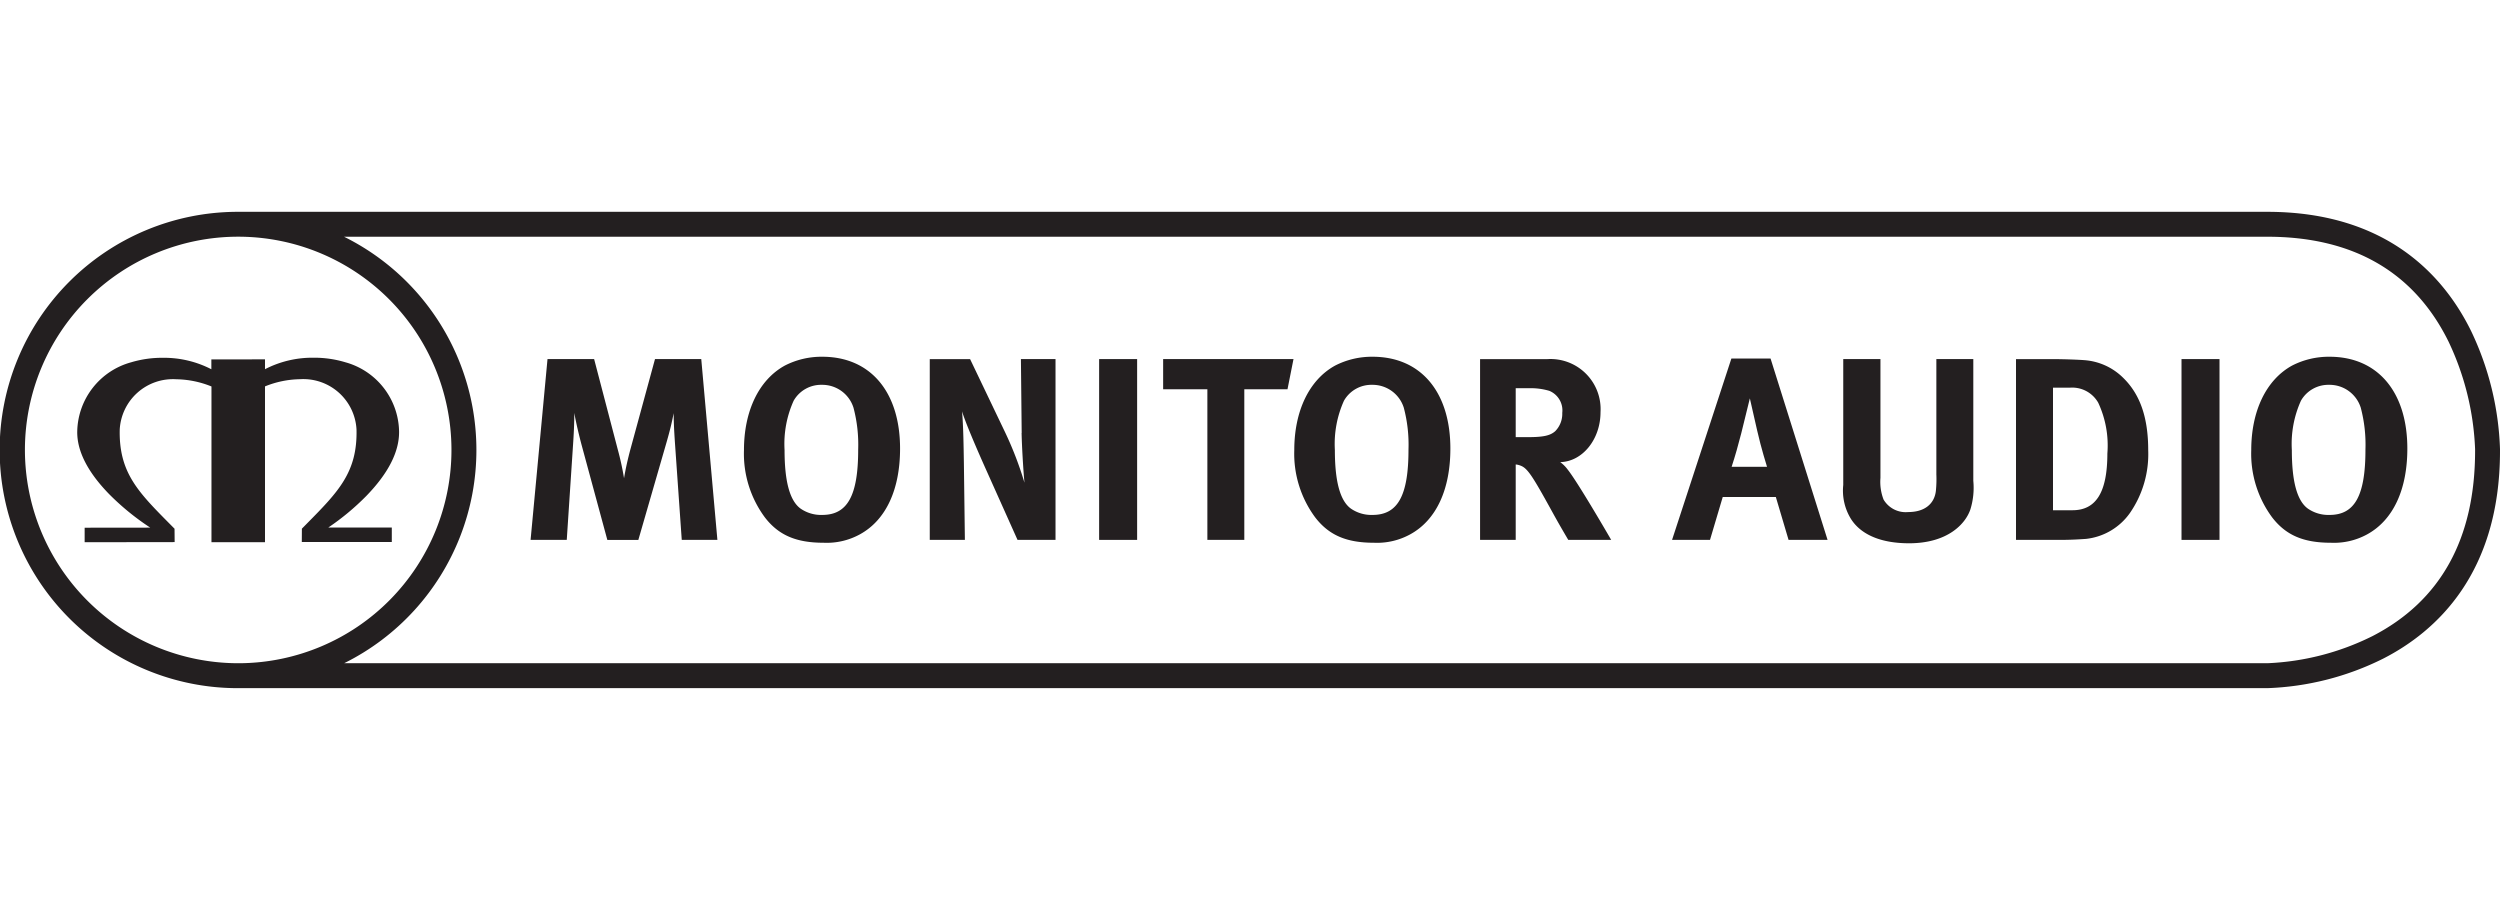
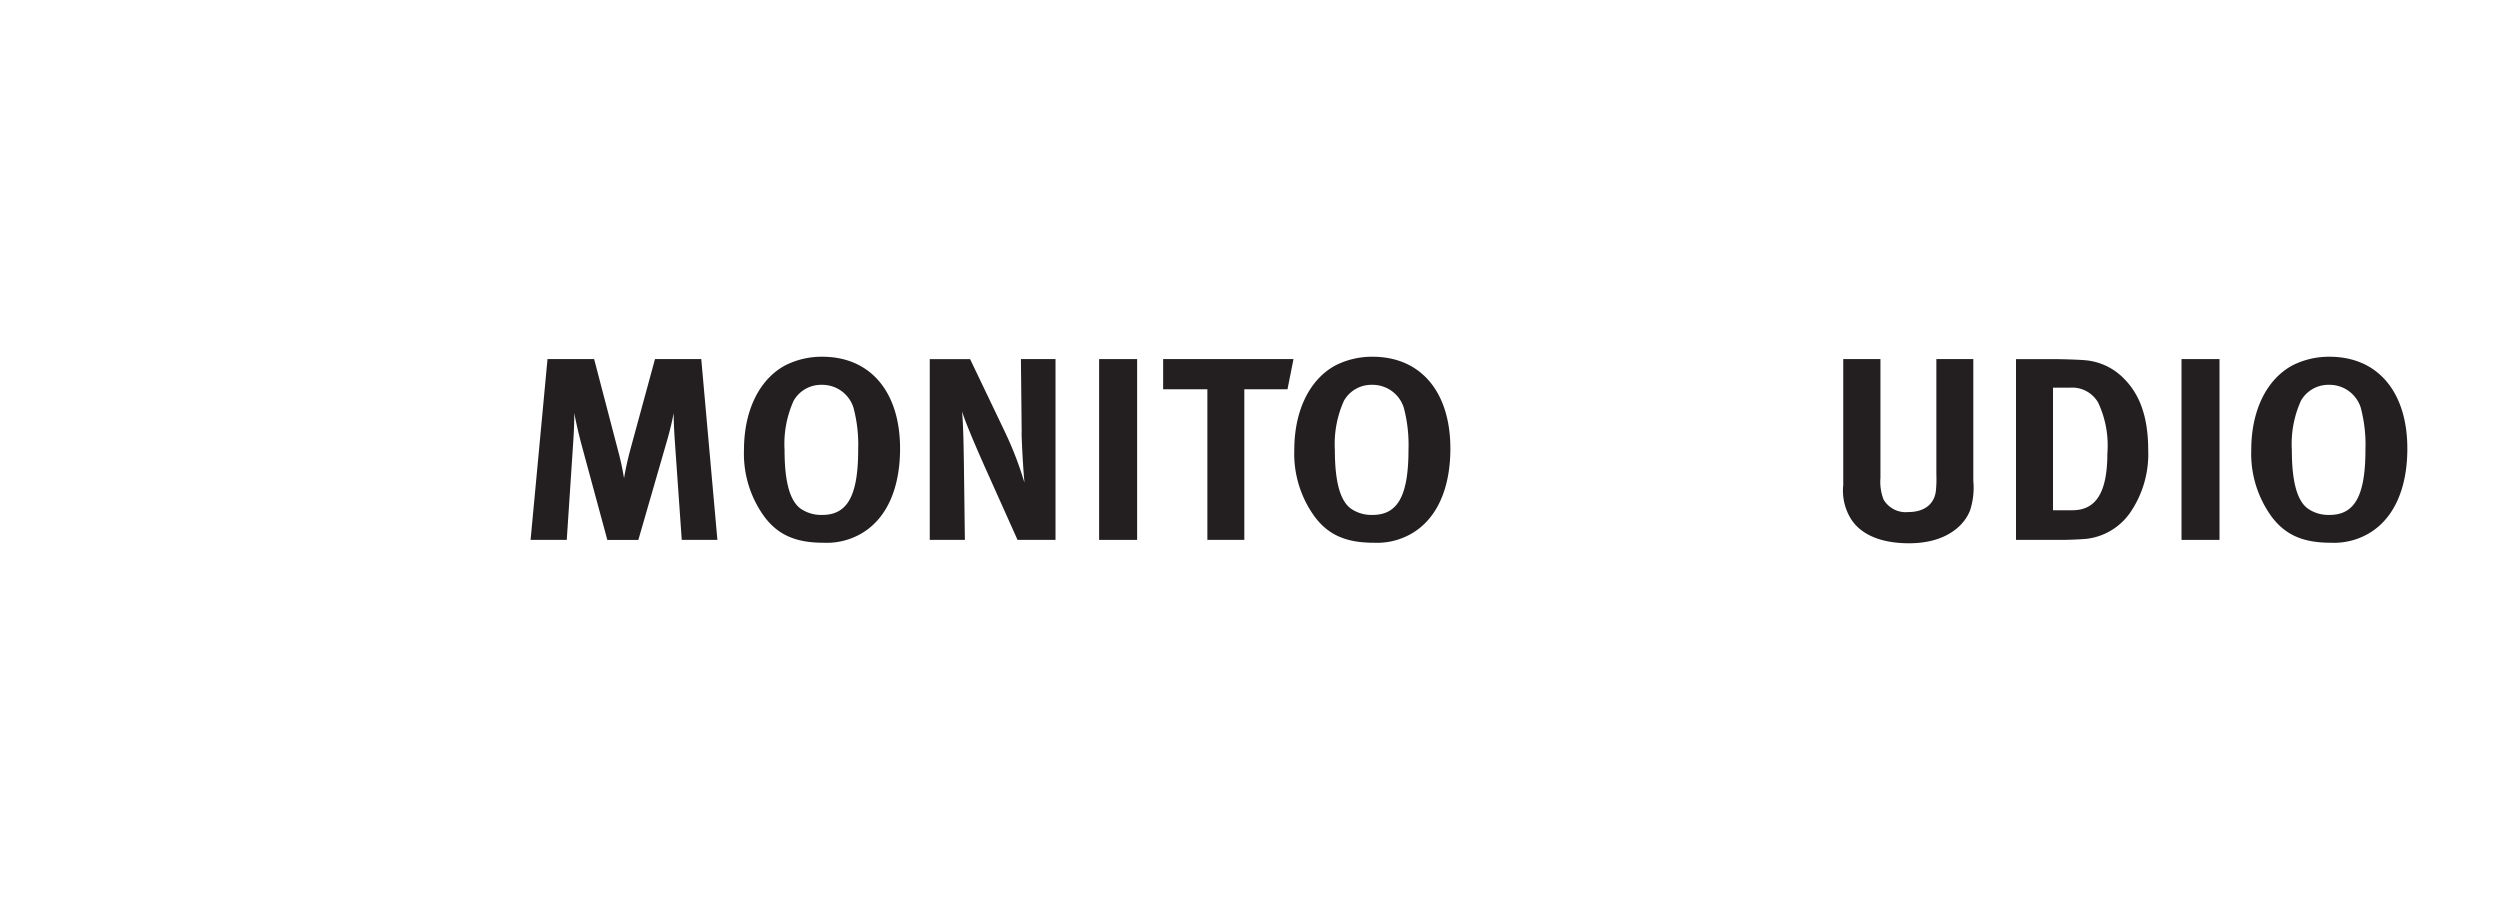
<svg xmlns="http://www.w3.org/2000/svg" width="250" height="90" viewBox="0 0 250 90">
  <defs>
    <style>.a{fill:none;}.b{clip-path:url(#a);}.c{fill:#231f20;}</style>
    <clipPath id="a">
      <rect class="a" y="21.182" width="250" height="47.637" />
    </clipPath>
  </defs>
  <g class="b">
    <path class="c" d="M65.5,35.908l-2.446,8.976c-.285,1.066-.494,2-.65,2.939a28.3,28.3,0,0,0-.624-2.861l-2.367-9.054H54.751L53.059,53.989h3.617l.624-9.444c.078-1.118.13-2.185.13-3.252.182,1.041.494,2.316.729,3.2l2.575,9.5h3.1L66.692,44.1c.312-1.093.468-1.743.677-2.783,0,.962.051,1.872.129,3.017l.677,9.652h3.564L70.126,35.908H65.5" />
    <path class="c" d="M82.228,51.492a3.6,3.6,0,0,1-2.16-.625c-1.092-.78-1.612-2.731-1.612-5.854a10.525,10.525,0,0,1,.91-4.942,3.153,3.153,0,0,1,2.81-1.588,3.271,3.271,0,0,1,3.174,2.29,14.462,14.462,0,0,1,.468,4.189c0,4.6-1.067,6.53-3.59,6.53Zm0-15.818a8.044,8.044,0,0,0-3.746.884c-2.6,1.431-4.085,4.553-4.085,8.455a10.7,10.7,0,0,0,2.081,6.713c1.379,1.8,3.148,2.549,5.88,2.549a6.893,6.893,0,0,0,3.616-.832c2.628-1.431,4.033-4.5,4.033-8.586,0-5.671-2.966-9.183-7.779-9.183" />
    <path class="c" d="M102.159,43.3c.026,1.248.157,3.564.287,4.969a35.017,35.017,0,0,0-1.977-5.126l-3.46-7.232H92.976V53.989h3.512l-.1-7.726c-.026-1.51-.052-3.643-.182-5.126.338,1.119,1.431,3.669,2.446,5.932l3.1,6.92h3.8V35.908h-3.46l.077,7.389" />
    <path class="c" d="M109.913,53.989h3.8V35.908h-3.8Z" />
    <path class="c" d="M116.314,38.926h4.423V53.989h3.694V38.926h4.319l.6-3.018H116.314v3.018" />
    <path class="c" d="M137.258,51.492a3.6,3.6,0,0,1-2.159-.625c-1.093-.78-1.612-2.731-1.612-5.854a10.525,10.525,0,0,1,.91-4.942,3.152,3.152,0,0,1,2.81-1.588,3.269,3.269,0,0,1,3.173,2.29,14.456,14.456,0,0,1,.469,4.189C140.849,49.566,139.782,51.492,137.258,51.492Zm0-15.818a8.05,8.05,0,0,0-3.746.884c-2.6,1.431-4.084,4.553-4.084,8.455a10.7,10.7,0,0,0,2.082,6.713c1.378,1.8,3.147,2.549,5.879,2.549a6.893,6.893,0,0,0,3.616-.832c2.628-1.431,4.032-4.5,4.032-8.586,0-5.671-2.965-9.183-7.779-9.183" />
-     <path class="c" d="M152.793,43.713h-1.222V38.822h1.3a6.572,6.572,0,0,1,2.055.26,2.117,2.117,0,0,1,1.3,2.211,2.469,2.469,0,0,1-.7,1.821c-.494.442-1.17.6-2.732.6Zm3.226,2.5c2.238-.052,4.033-2.289,4.033-4.995a5.011,5.011,0,0,0-5.307-5.307h-6.738V53.989h3.564V46.445a1.843,1.843,0,0,1,.572.155c.65.287,1.2,1.171,2.992,4.424.7,1.274.989,1.768,1.691,2.965h4.293s-3.305-5.723-4.345-7.024a3.456,3.456,0,0,0-.755-.755" />
-     <path class="c" d="M173.163,46.679c.391-1.2.626-2.056.964-3.356.338-1.353.858-3.486.858-3.486s.546,2.367.728,3.2c.39,1.743.989,3.642.989,3.642Zm-.025-10.823-5.932,18.133H171l1.275-4.292h5.308l1.274,4.292h3.9l-5.7-18.133h-3.928" />
    <path class="c" d="M193.638,47.485a11.7,11.7,0,0,1-.051,1.613c-.156,1.327-1.171,2.107-2.758,2.107a2.57,2.57,0,0,1-2.472-1.248,4.9,4.9,0,0,1-.312-2.16V35.908h-3.72V48.5a5.381,5.381,0,0,0,.78,3.407c1.015,1.588,3.044,2.421,5.8,2.421,3.9,0,5.671-1.978,6.14-3.409a7.313,7.313,0,0,0,.286-2.836V35.908h-3.695V47.485" />
    <path class="c" d="M207.247,51.024H205.3V38.77h1.665a2.989,2.989,0,0,1,2.861,1.509,10.122,10.122,0,0,1,.911,5.073C210.733,49.176,209.641,51.024,207.247,51.024Zm1.144-15.012c-.728-.052-2.107-.1-3.148-.1H201.6V53.989H206c1.066,0,1.925-.052,2.6-.1a6.192,6.192,0,0,0,4.4-2.6,10.345,10.345,0,0,0,1.821-6.27c0-3.251-.807-5.567-2.472-7.206a6.131,6.131,0,0,0-3.955-1.8" />
    <path class="c" d="M218.151,53.989h3.8V35.908h-3.8Z" />
    <path class="c" d="M232.955,51.492a3.6,3.6,0,0,1-2.159-.625c-1.092-.78-1.612-2.731-1.612-5.854a10.513,10.513,0,0,1,.91-4.942,3.151,3.151,0,0,1,2.809-1.588,3.27,3.27,0,0,1,3.174,2.29,14.462,14.462,0,0,1,.468,4.189c0,4.6-1.066,6.53-3.59,6.53Zm0-15.818a8.044,8.044,0,0,0-3.746.884c-2.6,1.431-4.084,4.553-4.084,8.455a10.7,10.7,0,0,0,2.081,6.713c1.379,1.8,3.147,2.549,5.88,2.549a6.9,6.9,0,0,0,3.616-.832c2.627-1.431,4.032-4.5,4.032-8.586,0-5.671-2.966-9.183-7.779-9.183" />
-     <path class="c" d="M17.647,37.927a9.68,9.68,0,0,1,3.5.719V54.217H26.5V38.64a9.636,9.636,0,0,1,3.491-.719,5.324,5.324,0,0,1,5.66,5.026c.1,4.283-1.813,6.221-4.982,9.432l-.481.488L30.18,54.2h9V52.752H32.832a24.765,24.765,0,0,0,3.782-3.14c2.24-2.3,3.348-4.5,3.292-6.537a7.309,7.309,0,0,0-5.37-6.848,10.751,10.751,0,0,0-3.2-.455A10.3,10.3,0,0,0,26.5,36.92l0-.985-5.364.008,0,.983a10.3,10.3,0,0,0-4.831-1.146,10.769,10.769,0,0,0-3.194.451,7.318,7.318,0,0,0-5.386,6.863c-.05,1.973,1.025,4.1,3.2,6.329a25.234,25.234,0,0,0,4.1,3.34l-6.56.008,0,1.452,9-.013-.011-1.337-.481-.486c-3.175-3.206-5.091-5.142-5-9.425a5.325,5.325,0,0,1,5.663-5.035" />
-     <path class="c" d="M247.509,45.086c0,8.783-3.452,15.016-10.261,18.524a25.961,25.961,0,0,1-10.525,2.713H34.414a23.8,23.8,0,0,0-.01-42.65H226.723c8.589,0,14.687,3.523,18.123,10.471a27.485,27.485,0,0,1,2.663,10.766ZM2.492,45A21.327,21.327,0,1,1,23.978,66.323h-.231v0A21.349,21.349,0,0,1,2.492,45ZM247.119,33.121c-2.669-5.447-8.373-11.939-20.4-11.939H23.747v0a23.817,23.817,0,0,0,.071,47.634c.054,0,.106,0,.16,0H226.723a28.06,28.06,0,0,0,11.582-2.947C243.64,63.146,250,57.33,250,45.086v-.175a29.547,29.547,0,0,0-2.881-11.79" />
  </g>
</svg>